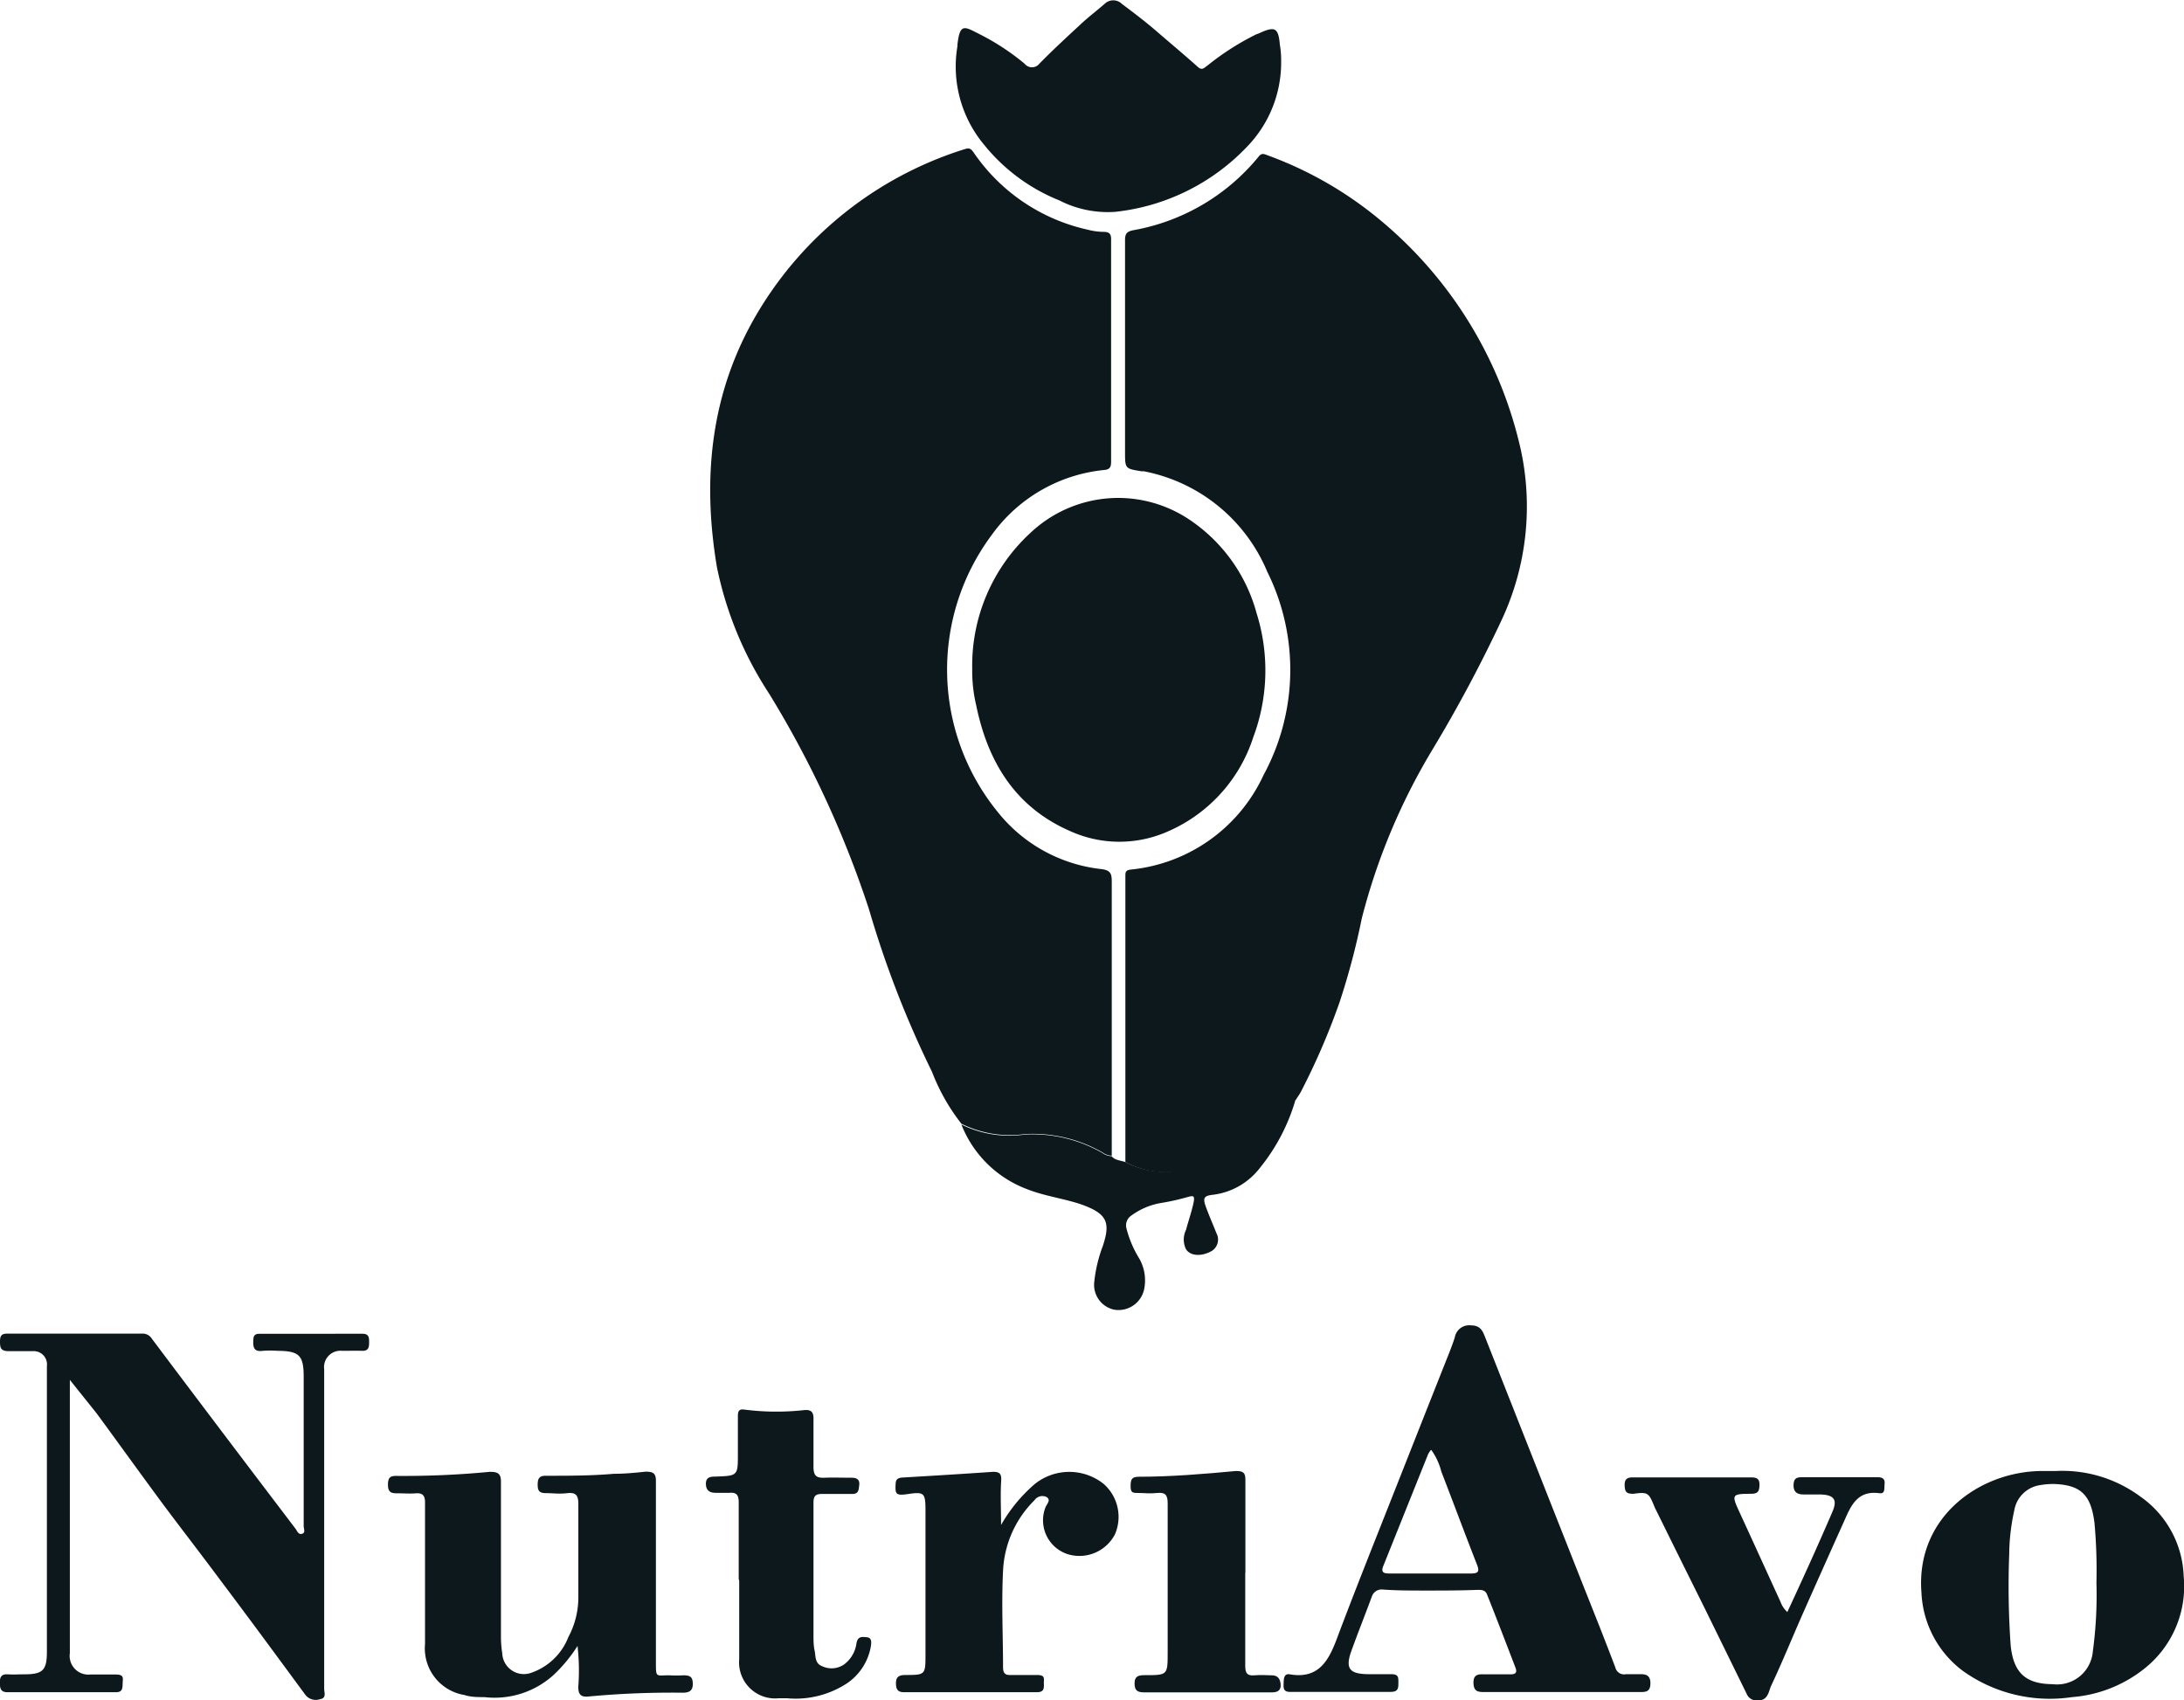
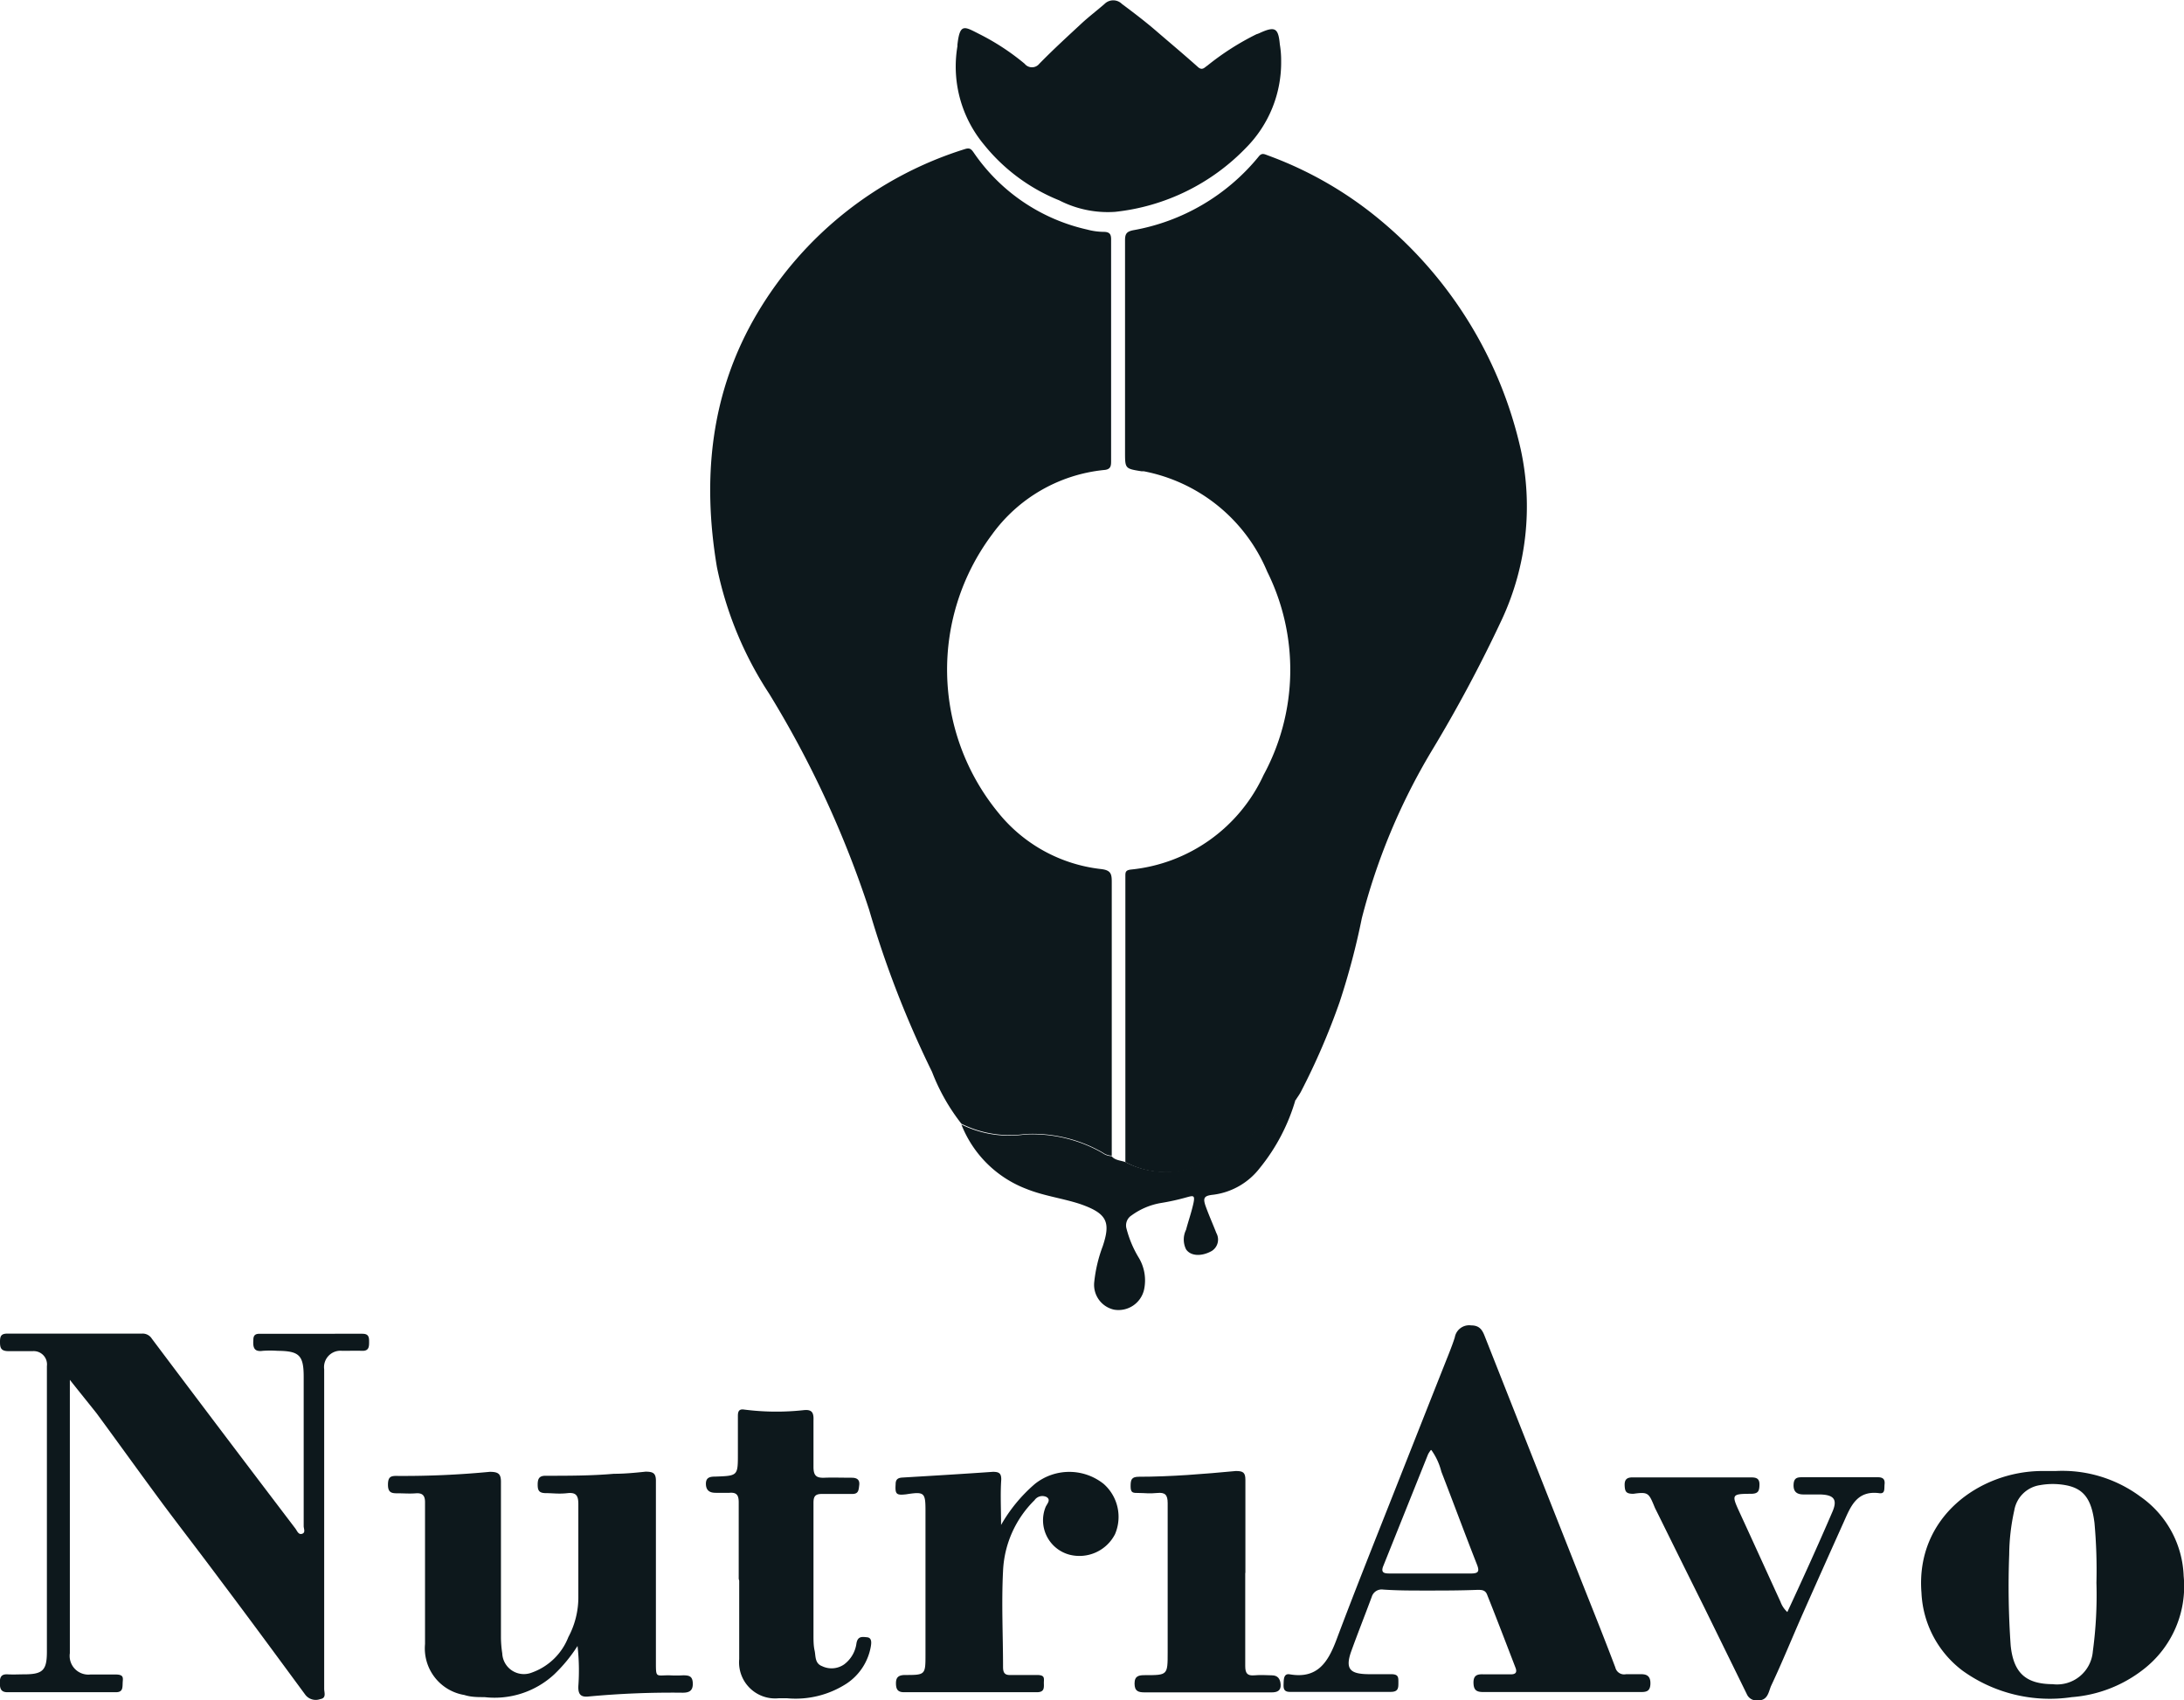
<svg xmlns="http://www.w3.org/2000/svg" viewBox="0 0 133.19 103.7">
  <defs>
    <style>.cls-1{fill:#0d181c;}</style>
  </defs>
  <g id="Capa_2" data-name="Capa 2">
    <g id="Capa_3" data-name="Capa 3">
-       <path class="cls-1" d="M59.29,40.79a11,11,0,0,1,3.58-8.32,7.79,7.79,0,0,1,9.59-.83,10,10,0,0,1,4.17,5.75,11.62,11.62,0,0,1-.2,7.57A9.41,9.41,0,0,1,71,50.8a7.27,7.27,0,0,1-5.68-.09c-3.4-1.46-5.08-4.24-5.79-7.71A9.11,9.11,0,0,1,59.29,40.79Z" />
      <path class="cls-1" d="M58.63,68.53a12.21,12.21,0,0,1-1.79-3.16A61.71,61.71,0,0,1,53,55.47a62.12,62.12,0,0,0-6.09-13.16,22.14,22.14,0,0,1-3.19-7.73c-.91-5.43-.39-10.67,2.47-15.49a22.5,22.5,0,0,1,12.66-10c.28-.09.38,0,.52.2A11.4,11.4,0,0,0,66.3,14a4.06,4.06,0,0,0,1,.14c.42,0,.47.19.46.54V28.09c0,.29,0,.53-.4.57a9.61,9.61,0,0,0-6.87,3.95,13.75,13.75,0,0,0,.34,16.89A9.39,9.39,0,0,0,67.15,53c.6.07.65.3.65.79q0,7.71,0,15.4v1.29a1,1,0,0,1-.55-.19,8.56,8.56,0,0,0-4.74-1.13A6.63,6.63,0,0,1,58.63,68.53Z" />
      <path class="cls-1" d="M68.63,70.87q0-7.47,0-15V53.44c0-.24,0-.37.34-.41a10,10,0,0,0,8.09-5.77,13.45,13.45,0,0,0,.22-12.4,10.26,10.26,0,0,0-7.53-6.12l-.14,0c-1-.16-1-.16-1-1.18,0-4.3,0-8.61,0-12.92,0-.39.11-.52.5-.6a12.73,12.73,0,0,0,7.64-4.48c.19-.25.34-.17.55-.09a23.05,23.05,0,0,1,6.93,4,25.42,25.42,0,0,1,8.51,13.93A16.35,16.35,0,0,1,91.6,37.76a86.19,86.19,0,0,1-4.33,8.1A38.34,38.34,0,0,0,83.05,56a44.49,44.49,0,0,1-1.35,5.1,42.27,42.27,0,0,1-2.37,5.49c-.09.17-.21.33-.31.49-.23,0-.32.16-.44.27a18.92,18.92,0,0,1-5.11,3.58A5.24,5.24,0,0,1,68.63,70.87Z" />
      <path class="cls-1" d="M78.13,3.73A7.38,7.38,0,0,1,76,9a13,13,0,0,1-8,3.92,6.48,6.48,0,0,1-3.4-.7A11.29,11.29,0,0,1,60,8.81a7.44,7.44,0,0,1-1.61-6,.44.44,0,0,1,0-.1c.15-1.32.43-1.09,1.34-.63a14.44,14.44,0,0,1,2.76,1.81.57.57,0,0,0,.89,0C64.25,3,65.14,2.19,66,1.39c.44-.4.91-.76,1.36-1.15a.75.75,0,0,1,1.06,0c.67.5,1.33,1,2,1.57.88.76,1.78,1.51,2.65,2.29.26.22.4,0,.55-.09a16.13,16.13,0,0,1,3-1.92A1.51,1.51,0,0,0,76.85,2c.91-.41,1.11-.29,1.2.71A5.83,5.83,0,0,1,78.13,3.73Z" />
      <path class="cls-1" d="M68.63,70.87a5.24,5.24,0,0,0,4.84,0,18.92,18.92,0,0,0,5.11-3.58c.12-.11.21-.31.44-.27a11.78,11.78,0,0,1-2.19,4.21A4.26,4.26,0,0,1,74,72.86c-.58.06-.66.19-.46.74s.43,1.06.64,1.6a.82.82,0,0,1-.28,1.09c-.62.35-1.29.32-1.57-.1a1.35,1.35,0,0,1,0-1.19c.14-.53.31-1,.44-1.57s0-.52-.41-.41a14.06,14.06,0,0,1-1.59.35,4.24,4.24,0,0,0-1.76.75.72.72,0,0,0-.31.81,6.59,6.59,0,0,0,.77,1.81,2.69,2.69,0,0,1,.3,1.91,1.6,1.6,0,0,1-1.83,1.22,1.55,1.55,0,0,1-1.21-1.67A8.75,8.75,0,0,1,67.25,76c.49-1.47.28-2-1.4-2.58-1.08-.35-2.21-.49-3.27-.92a6.9,6.9,0,0,1-3.95-3.92,6.63,6.63,0,0,0,3.87.61,8.56,8.56,0,0,1,4.74,1.13,1,1,0,0,0,.55.19C68,70.77,68.33,70.76,68.63,70.87Z" />
      <path class="cls-1" d="M4.26,84.15V94.38q0,3.23,0,6.44a1.14,1.14,0,0,0,1.25,1.3c.52,0,1,0,1.54,0s.44.23.43.53,0,.55-.41.55c-2.21,0-4.41,0-6.62,0-.42,0-.46-.26-.46-.59s.09-.52.47-.5.66,0,1,0c1.15,0,1.4-.24,1.4-1.38q0-8,0-16c0-.47,0-.94,0-1.42A.81.81,0,0,0,2,82.4c-.49,0-1,0-1.48,0S0,82.18,0,81.83s.07-.5.46-.5c2.73,0,5.47,0,8.21,0a.66.66,0,0,1,.59.31Q13.61,87.43,18,93.2c.12.15.19.41.42.34s.1-.31.1-.47c0-3,0-6.07,0-9.1,0-1.32-.27-1.58-1.6-1.59a6.61,6.61,0,0,0-.89,0c-.55.08-.61-.22-.58-.66,0-.28.11-.38.38-.38H22.1c.37,0,.41.19.41.48s0,.57-.41.56-.83,0-1.24,0a1,1,0,0,0-1.09,1.13c0,.24,0,.47,0,.71V103c0,.22.15.56-.24.62a.8.8,0,0,1-.9-.25c-1.73-2.35-3.45-4.69-5.19-7-1.15-1.55-2.33-3.07-3.48-4.61-1.37-1.85-2.71-3.72-4.07-5.57C5.39,85.56,4.87,84.92,4.26,84.15Z" />
      <path class="cls-1" d="M95.26,103.19c-1.59,0-3.19,0-4.78,0-.41,0-.61-.09-.62-.56s.24-.54.62-.52h1.66c.3,0,.39-.13.28-.41-.57-1.48-1.15-3-1.73-4.45-.12-.32-.39-.29-.64-.29C89,97,88,97,87,97s-1.77,0-2.65-.06a.63.63,0,0,0-.69.43c-.41,1.11-.85,2.21-1.25,3.32s-.06,1.39,1,1.41c.47,0,.94,0,1.41,0s.46.18.46.51,0,.57-.47.57q-3.08,0-6.15,0c-.39,0-.39-.24-.38-.5s0-.64.38-.57c1.69.29,2.33-.75,2.84-2.1,1.1-2.93,2.26-5.83,3.41-8.74s2.31-5.85,3.47-8.77c.12-.31.24-.62.34-.94a.89.89,0,0,1,1-.73c.51,0,.68.28.83.67l5.85,14.81c.71,1.79,1.43,3.58,2.11,5.38a.55.55,0,0,0,.66.41c.27,0,.55,0,.83,0s.65,0,.65.55-.3.54-.68.54H95.26Zm-8-14.76a1.78,1.78,0,0,0-.17.26L84.36,95.5c-.18.44.09.46.4.46,1.65,0,3.3,0,4.95,0,.47,0,.52-.14.36-.55-.74-1.88-1.44-3.78-2.17-5.66A3.87,3.87,0,0,0,87.29,88.43Z" />
      <path class="cls-1" d="M35.22,100.38a9.23,9.23,0,0,1-1.43,1.74,5.35,5.35,0,0,1-4.24,1.38c-.41,0-.83,0-1.23-.13a2.88,2.88,0,0,1-2.4-3.11c0-2.68,0-5.36,0-8,0-.22,0-.44,0-.65,0-.41-.16-.57-.56-.54s-.71,0-1.07,0-.63,0-.63-.52.2-.55.61-.54a55.22,55.22,0,0,0,5.6-.25c.55,0,.69.14.68.67,0,3.14,0,6.27,0,9.4a6.63,6.63,0,0,0,.08,1A1.32,1.32,0,0,0,32.44,102a3.73,3.73,0,0,0,2.22-2.16,5.14,5.14,0,0,0,.61-2.5c0-1.87,0-3.74,0-5.61,0-.5-.12-.73-.66-.67s-.87,0-1.3,0-.52-.15-.52-.52.1-.55.51-.54c1.37,0,2.75,0,4.13-.12.64,0,1.29-.06,1.94-.13.49,0,.64.11.63.61,0,3.66,0,7.33,0,11,0,1,0,.8.83.81a7.66,7.66,0,0,0,.83,0c.37,0,.58.05.59.5s-.23.56-.62.56a54.59,54.59,0,0,0-5.72.23c-.5.06-.66-.14-.64-.63A13.24,13.24,0,0,0,35.22,100.38Z" />
      <path class="cls-1" d="M125.37,89.71a8,8,0,0,1,5.16,1.56,6.18,6.18,0,0,1,2.64,4.85,6.4,6.4,0,0,1-2.47,5.7,8.07,8.07,0,0,1-4.35,1.68,9.11,9.11,0,0,1-6.66-1.61,6.3,6.3,0,0,1-2.51-4.75c-.37-4.62,3.55-7.4,7.31-7.43Zm2.48,6.82a32,32,0,0,0-.12-3.66c-.18-1.44-.65-2.1-1.78-2.3a4.37,4.37,0,0,0-1.53,0,1.87,1.87,0,0,0-1.58,1.54,12.83,12.83,0,0,0-.31,2.69,51.4,51.4,0,0,0,.09,5.55c.17,1.66.91,2.35,2.56,2.36a2.19,2.19,0,0,0,2.45-2A25.47,25.47,0,0,0,127.85,96.53Z" />
      <path class="cls-1" d="M61.05,93a9.46,9.46,0,0,1,2.06-2.5,3.36,3.36,0,0,1,4.2,0A2.68,2.68,0,0,1,68,93.56a2.44,2.44,0,0,1-2.79,1.25,2.17,2.17,0,0,1-1.45-2.89c.08-.2.35-.44.07-.62a.58.58,0,0,0-.74.19,6.45,6.45,0,0,0-1.92,4.32c-.1,2,0,3.9,0,5.85,0,.35.1.51.47.49.53,0,1.07,0,1.6,0s.41.23.42.53,0,.52-.43.52h-8.1c-.39,0-.49-.19-.49-.55s.16-.49.53-.5c1.27,0,1.27,0,1.27-1.27,0-2.92,0-5.83,0-8.75,0-1.11-.07-1.17-1.17-1-.61.07-.69,0-.65-.62,0-.28.13-.38.39-.4,1.85-.11,3.69-.22,5.54-.35.38,0,.52.09.51.49C61,91.12,61.05,92,61.05,93Z" />
      <path class="cls-1" d="M45.05,96.29c0-1.56,0-3.11,0-4.67,0-.43-.12-.62-.57-.58-.27,0-.55,0-.82,0s-.59-.06-.61-.51.27-.48.6-.48C45,90,45,90,45,88.65c0-.77,0-1.53,0-2.3,0-.26.06-.43.36-.39A15.39,15.39,0,0,0,49,86c.52-.06.63.15.61.62,0,1,0,1.89,0,2.84,0,.54.18.68.67.66s1.11,0,1.66,0c.31,0,.5.11.46.45s-.05.55-.46.54c-.61,0-1.22,0-1.83,0-.39,0-.5.15-.5.53q0,4,0,8.09c0,.31,0,.63.07.94s0,.77.45.94a1.34,1.34,0,0,0,1.34-.1,1.91,1.91,0,0,0,.76-1.29c.08-.45.35-.4.65-.37s.26.35.23.54a3.42,3.42,0,0,1-1.46,2.27,5.72,5.72,0,0,1-3.64.91c-.18,0-.35,0-.53,0a2.2,2.2,0,0,1-2.4-2.39c0-1.59,0-3.19,0-4.78Z" />
      <path class="cls-1" d="M109,98.31c.93-2,1.84-4,2.73-6.07.35-.78.13-1.08-.74-1.1h-1c-.38,0-.63-.14-.61-.6s.28-.45.59-.45h4.55c.31,0,.44.12.41.42s.05.61-.34.55c-1.36-.17-1.73.82-2.15,1.76q-1.25,2.78-2.48,5.55c-.65,1.47-1.27,3-1.94,4.42-.17.37-.19.93-.84.91a.64.64,0,0,1-.65-.38L103.92,98q-1.4-2.81-2.78-5.61l-.21-.42c-.38-.92-.39-1-1.32-.87-.43,0-.51-.12-.53-.48s.1-.53.5-.52c2.4,0,4.81,0,7.21,0,.33,0,.52.07.51.46s-.09.53-.5.54c-1.22,0-1.21.05-.7,1.16.83,1.8,1.65,3.61,2.48,5.42A1.56,1.56,0,0,0,109,98.31Z" />
      <path class="cls-1" d="M75.94,95.93c0,1.89,0,3.78,0,5.67,0,.44.12.61.56.57s.71,0,1.06,0,.52.2.54.57-.21.47-.55.47c-2.58,0-5.15,0-7.73,0-.39,0-.63-.06-.63-.54s.28-.51.64-.51c1.38,0,1.38,0,1.38-1.4,0-3,0-6.06,0-9.09,0-.5-.15-.67-.64-.62s-.75,0-1.12,0-.5,0-.5-.41.06-.57.48-.58c2,0,4-.17,5.94-.35.44,0,.58.09.58.54,0,1.89,0,3.78,0,5.67Z" />
    </g>
  </g>
</svg>